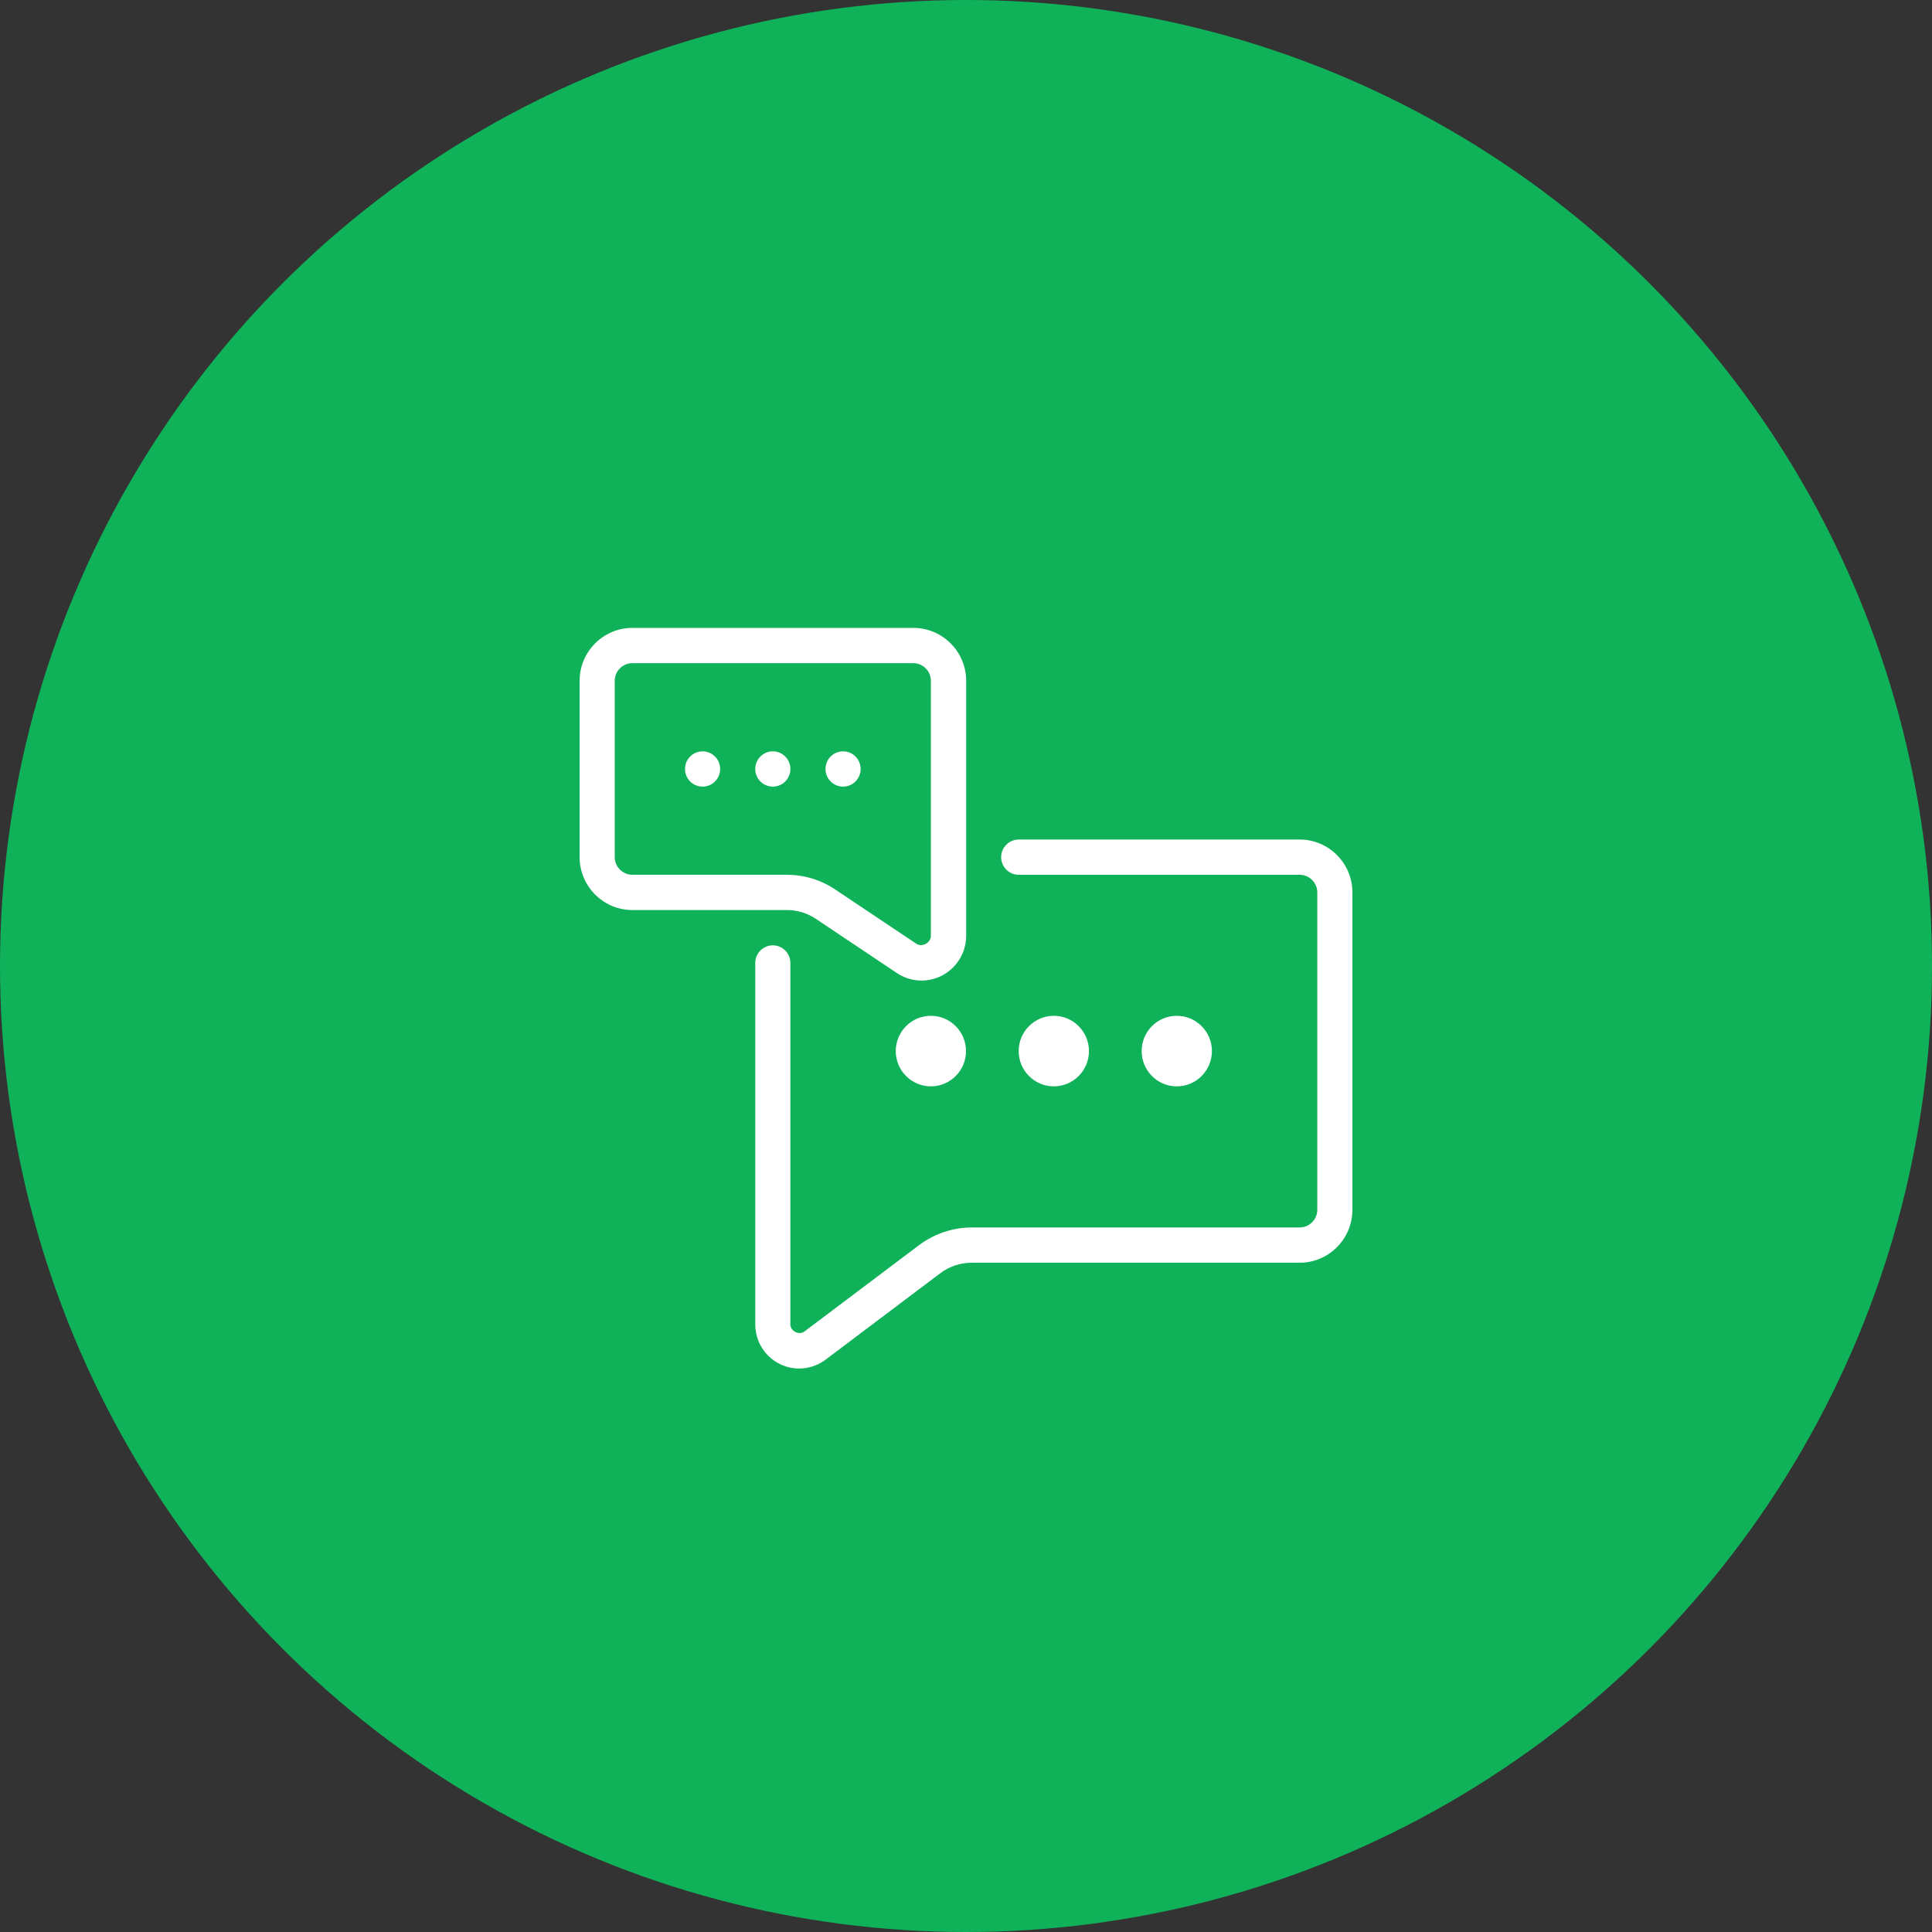
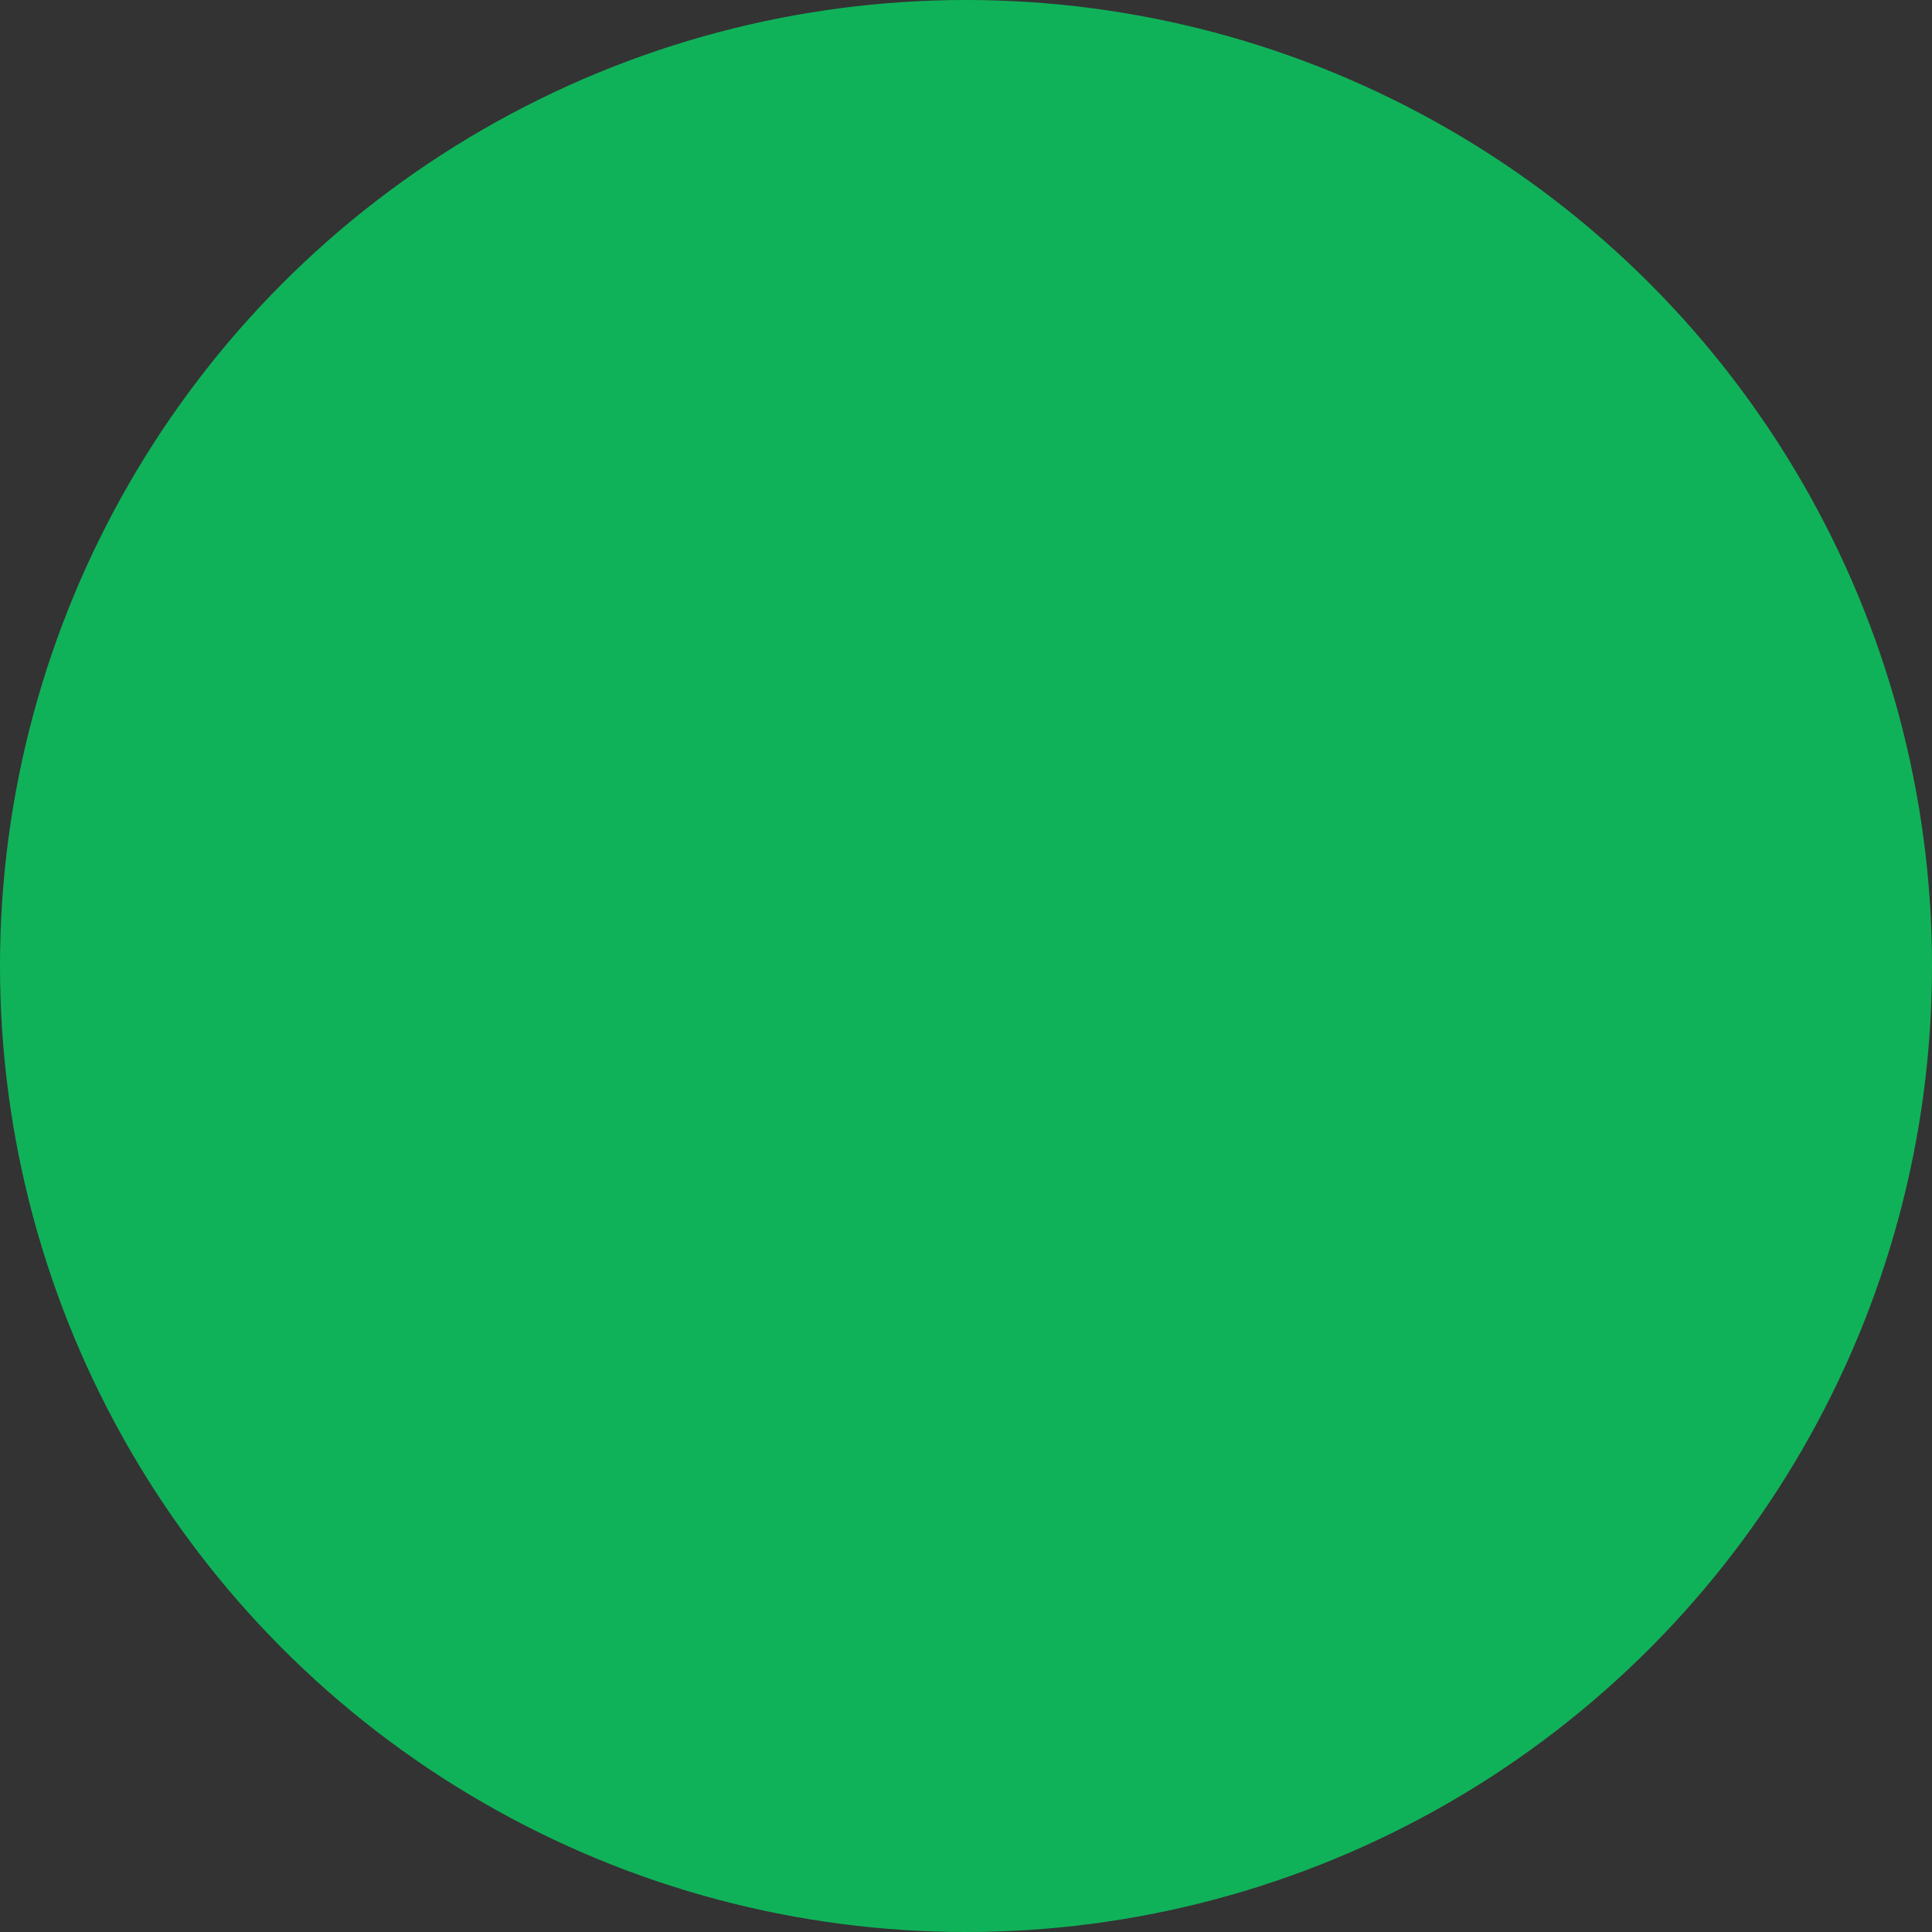
<svg xmlns="http://www.w3.org/2000/svg" width="120" height="120" viewBox="0 0 120 120" fill="none">
  <rect x="0" y="0" width="120" height="120" fill="#333333" stroke="none" />
  <circle cx="60" cy="60" r="60" fill="#10B259" />
  <g clip-path="url(#clip0_754_9180)">
    <path d="M80.728 52.145H63.274C62.674 52.145 62.183 52.637 62.183 53.24C62.183 53.842 62.674 54.335 63.274 54.335H80.728C81.328 54.335 81.819 54.828 81.819 55.43V75.144C81.819 75.747 81.328 76.24 80.728 76.24H60.361C59.183 76.24 58.026 76.634 57.088 77.335L49.965 82.702C49.627 82.954 49.092 82.68 49.092 82.264V59.811C49.092 59.209 48.601 58.716 48.001 58.716C47.401 58.716 46.91 59.209 46.91 59.811V82.264C46.91 83.775 48.132 85.002 49.637 85.002C50.227 85.002 50.805 84.805 51.274 84.454L58.397 79.087C58.954 78.66 59.652 78.43 60.361 78.43H80.728C82.528 78.43 84.001 76.952 84.001 75.144V55.43C84.001 53.623 82.528 52.145 80.728 52.145Z" fill="white" />
    <path d="M50.673 57.071L55.702 60.434C56.16 60.74 56.684 60.905 57.24 60.905C58.767 60.905 60.011 59.656 60.011 58.123V42.286C60.011 40.479 58.538 39 56.738 39H39.273C37.473 39 36 40.479 36 42.286V53.238C36 55.045 37.473 56.524 39.273 56.524H48.862C49.505 56.524 50.138 56.71 50.673 57.071ZM38.182 53.238V42.286C38.182 41.683 38.673 41.191 39.273 41.191H56.727C57.327 41.191 57.818 41.683 57.818 42.286V58.123C57.818 58.561 57.273 58.857 56.913 58.616L51.884 55.253C50.989 54.651 49.942 54.333 48.862 54.333H39.273C38.673 54.333 38.182 53.84 38.182 53.238Z" fill="white" />
    <path d="M48.001 48.858C48.604 48.858 49.092 48.368 49.092 47.763C49.092 47.158 48.604 46.668 48.001 46.668C47.399 46.668 46.91 47.158 46.91 47.763C46.91 48.368 47.399 48.858 48.001 48.858Z" fill="white" />
    <path d="M65.455 67.475C66.66 67.475 67.637 66.494 67.637 65.284C67.637 64.075 66.66 63.094 65.455 63.094C64.25 63.094 63.273 64.075 63.273 65.284C63.273 66.494 64.25 67.475 65.455 67.475Z" fill="white" />
    <path d="M57.819 67.475C59.023 67.475 60 66.494 60 65.284C60 64.075 59.023 63.094 57.819 63.094C56.614 63.094 55.637 64.075 55.637 65.284C55.637 66.494 56.614 67.475 57.819 67.475Z" fill="white" />
-     <path d="M73.092 67.475C74.297 67.475 75.274 66.494 75.274 65.284C75.274 64.075 74.297 63.094 73.092 63.094C71.887 63.094 70.91 64.075 70.91 65.284C70.91 66.494 71.887 67.475 73.092 67.475Z" fill="white" />
-     <path d="M43.638 48.858C44.24 48.858 44.729 48.368 44.729 47.763C44.729 47.158 44.24 46.668 43.638 46.668C43.035 46.668 42.547 47.158 42.547 47.763C42.547 48.368 43.035 48.858 43.638 48.858Z" fill="white" />
    <path d="M52.364 48.858C52.967 48.858 53.455 48.368 53.455 47.763C53.455 47.158 52.967 46.668 52.364 46.668C51.762 46.668 51.273 47.158 51.273 47.763C51.273 48.368 51.762 48.858 52.364 48.858Z" fill="white" />
  </g>
  <defs>
    <clipPath id="clip0_754_9180">
-       <rect width="48" height="46" fill="white" transform="translate(36 39)" />
-     </clipPath>
+       </clipPath>
  </defs>
</svg>